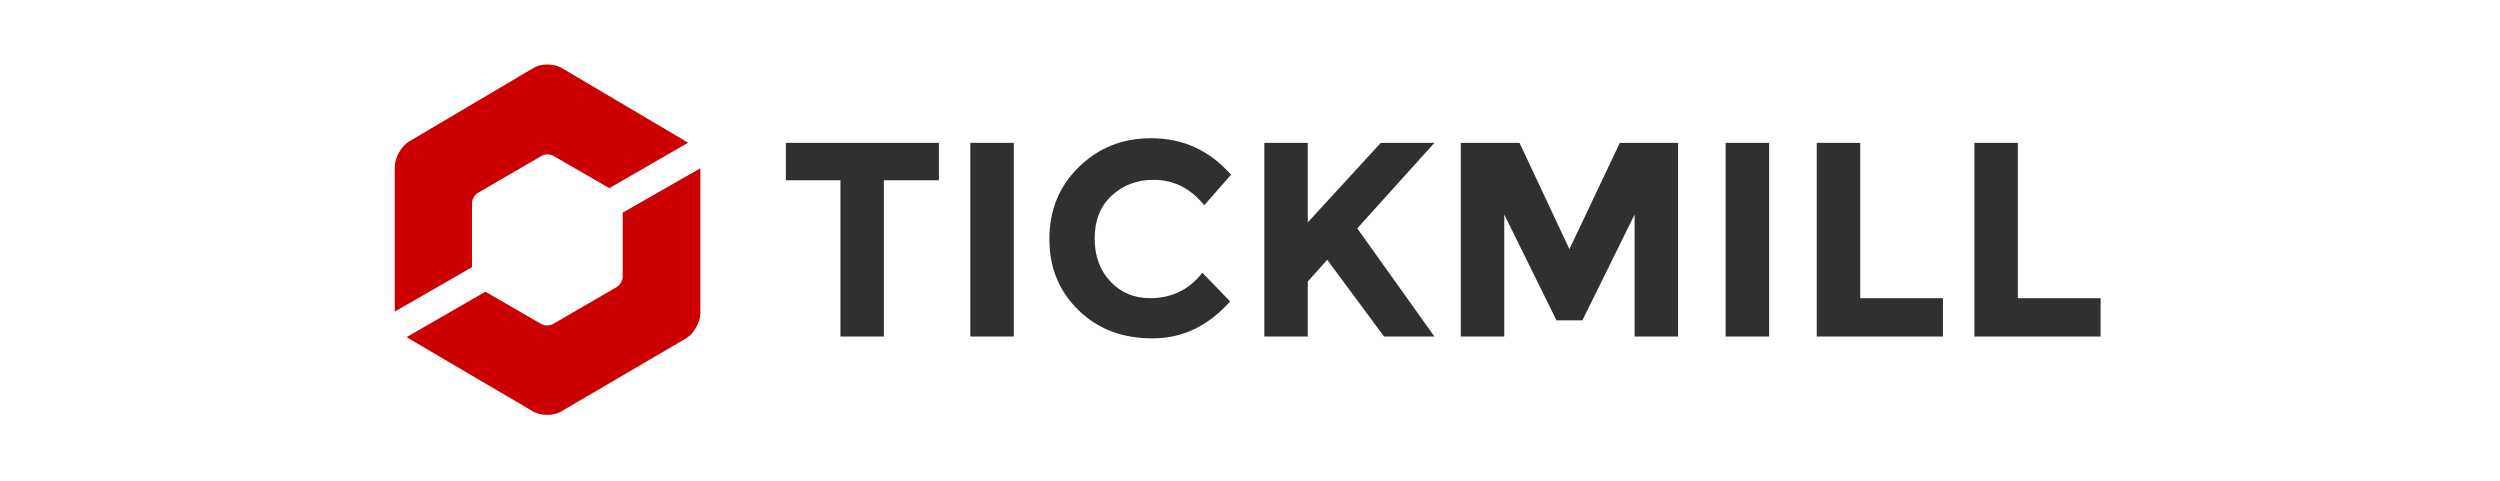
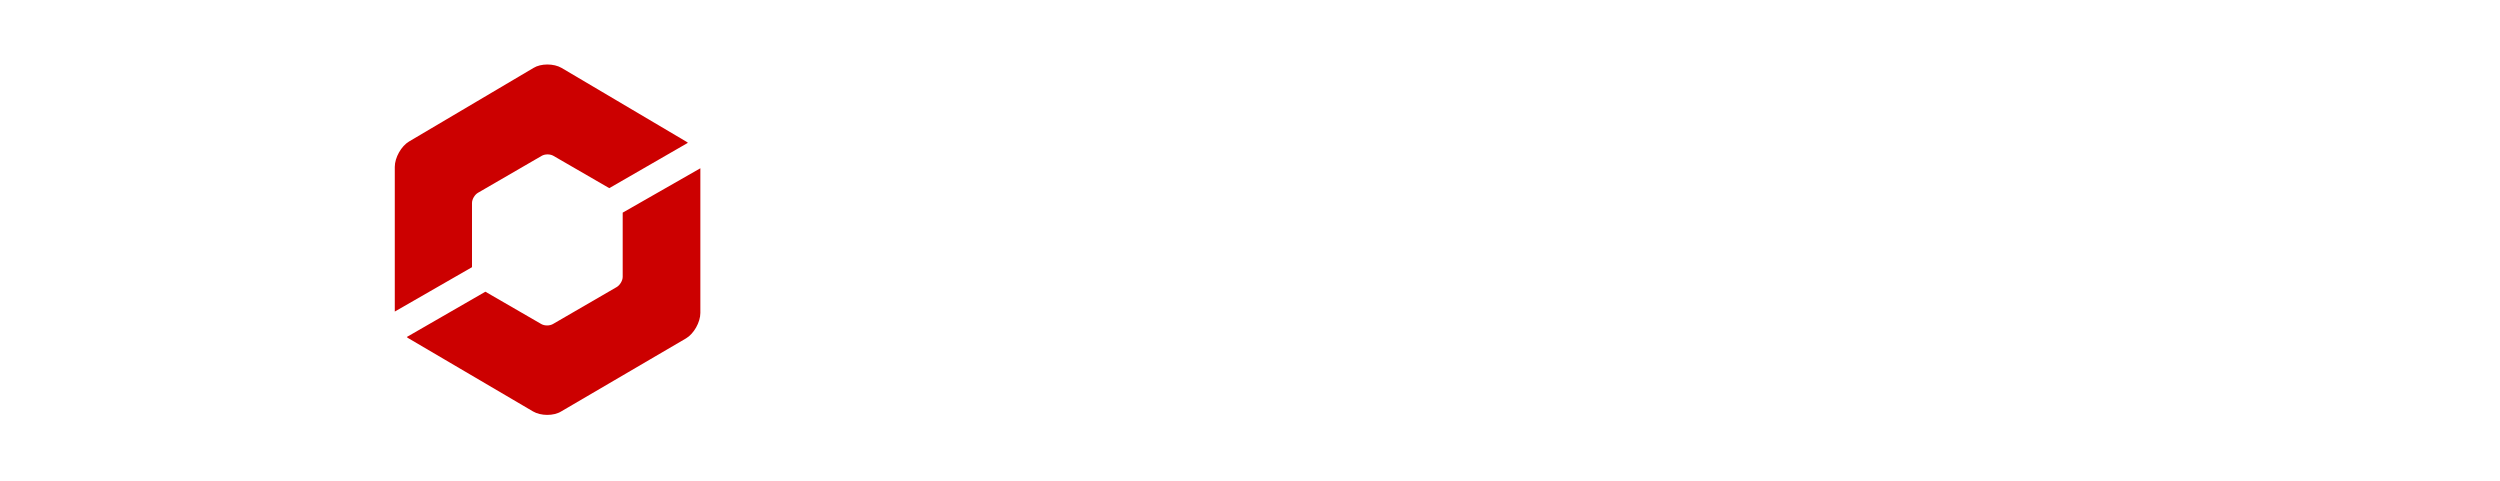
<svg xmlns="http://www.w3.org/2000/svg" width="104" height="20" viewBox="0 0 104 20" fill="none">
  <g clip-path="url(#clip0_3025_3174)">
-     <path d="M36.769 7.5V14H34.962V7.5H32.692V5.942H39.058V7.5H36.769ZM40.365 5.942H42.173V14H40.365V5.942ZM47.846 12.404C48.731 12.404 49.462 12.058 50.019 11.346L51.173 12.539C50.25 13.577 49.173 14.077 47.942 14.077C46.692 14.077 45.673 13.692 44.865 12.904C44.058 12.115 43.654 11.135 43.654 9.942C43.654 8.75 44.058 7.75 44.885 6.942C45.712 6.135 46.712 5.75 47.885 5.75C49.212 5.75 50.308 6.25 51.212 7.269L50.096 8.538C49.519 7.827 48.827 7.481 47.981 7.481C47.308 7.481 46.731 7.692 46.25 8.135C45.769 8.577 45.538 9.173 45.538 9.923C45.538 10.673 45.769 11.269 46.212 11.731C46.654 12.192 47.212 12.404 47.846 12.404ZM52.596 5.942H54.404V9.25L57.442 5.942H59.673L56.462 9.5C56.731 9.885 57.25 10.596 58 11.654C58.75 12.711 59.308 13.481 59.673 14H57.577L55.212 10.808L54.404 11.711V14H52.596V5.942ZM68 8.923L65.827 13.327H64.75L62.577 8.923V14H60.769V5.942H63.212L65.288 10.365L67.385 5.942H69.808V14H68V8.923ZM71.788 5.942H73.596V14H71.788V5.942ZM75.577 14V5.942H77.385V12.404H80.827V14H75.577ZM82.135 14V5.942H83.942V12.404H87.385V14H82.135Z" fill="#303030" />
    <path d="M19.635 8.442C19.635 8.288 19.75 8.096 19.885 8.019L22.538 6.481C22.673 6.404 22.885 6.404 23.019 6.481L25.346 7.827L28.615 5.942C28.596 5.923 28.577 5.904 28.538 5.885L23.365 2.827C23.038 2.635 22.5 2.635 22.192 2.827L17.019 5.885C16.692 6.077 16.423 6.558 16.423 6.942V12.961L19.635 11.115V8.442ZM25.904 8.846V11.519C25.904 11.673 25.788 11.865 25.654 11.942L23 13.481C22.865 13.558 22.654 13.558 22.519 13.481L20.192 12.135L16.923 14.019C16.942 14.038 16.962 14.058 17 14.077L22.173 17.115C22.5 17.308 23.038 17.308 23.346 17.115L28.538 14.077C28.865 13.885 29.135 13.404 29.135 13.019V7L25.904 8.846Z" fill="#CC0000" />
  </g>
  <defs>
    <clipPath id="clip0_3025_3174">
      <rect width="71.538" height="15" fill="white" transform="translate(16.231 2.5)" />
    </clipPath>
  </defs>
</svg>